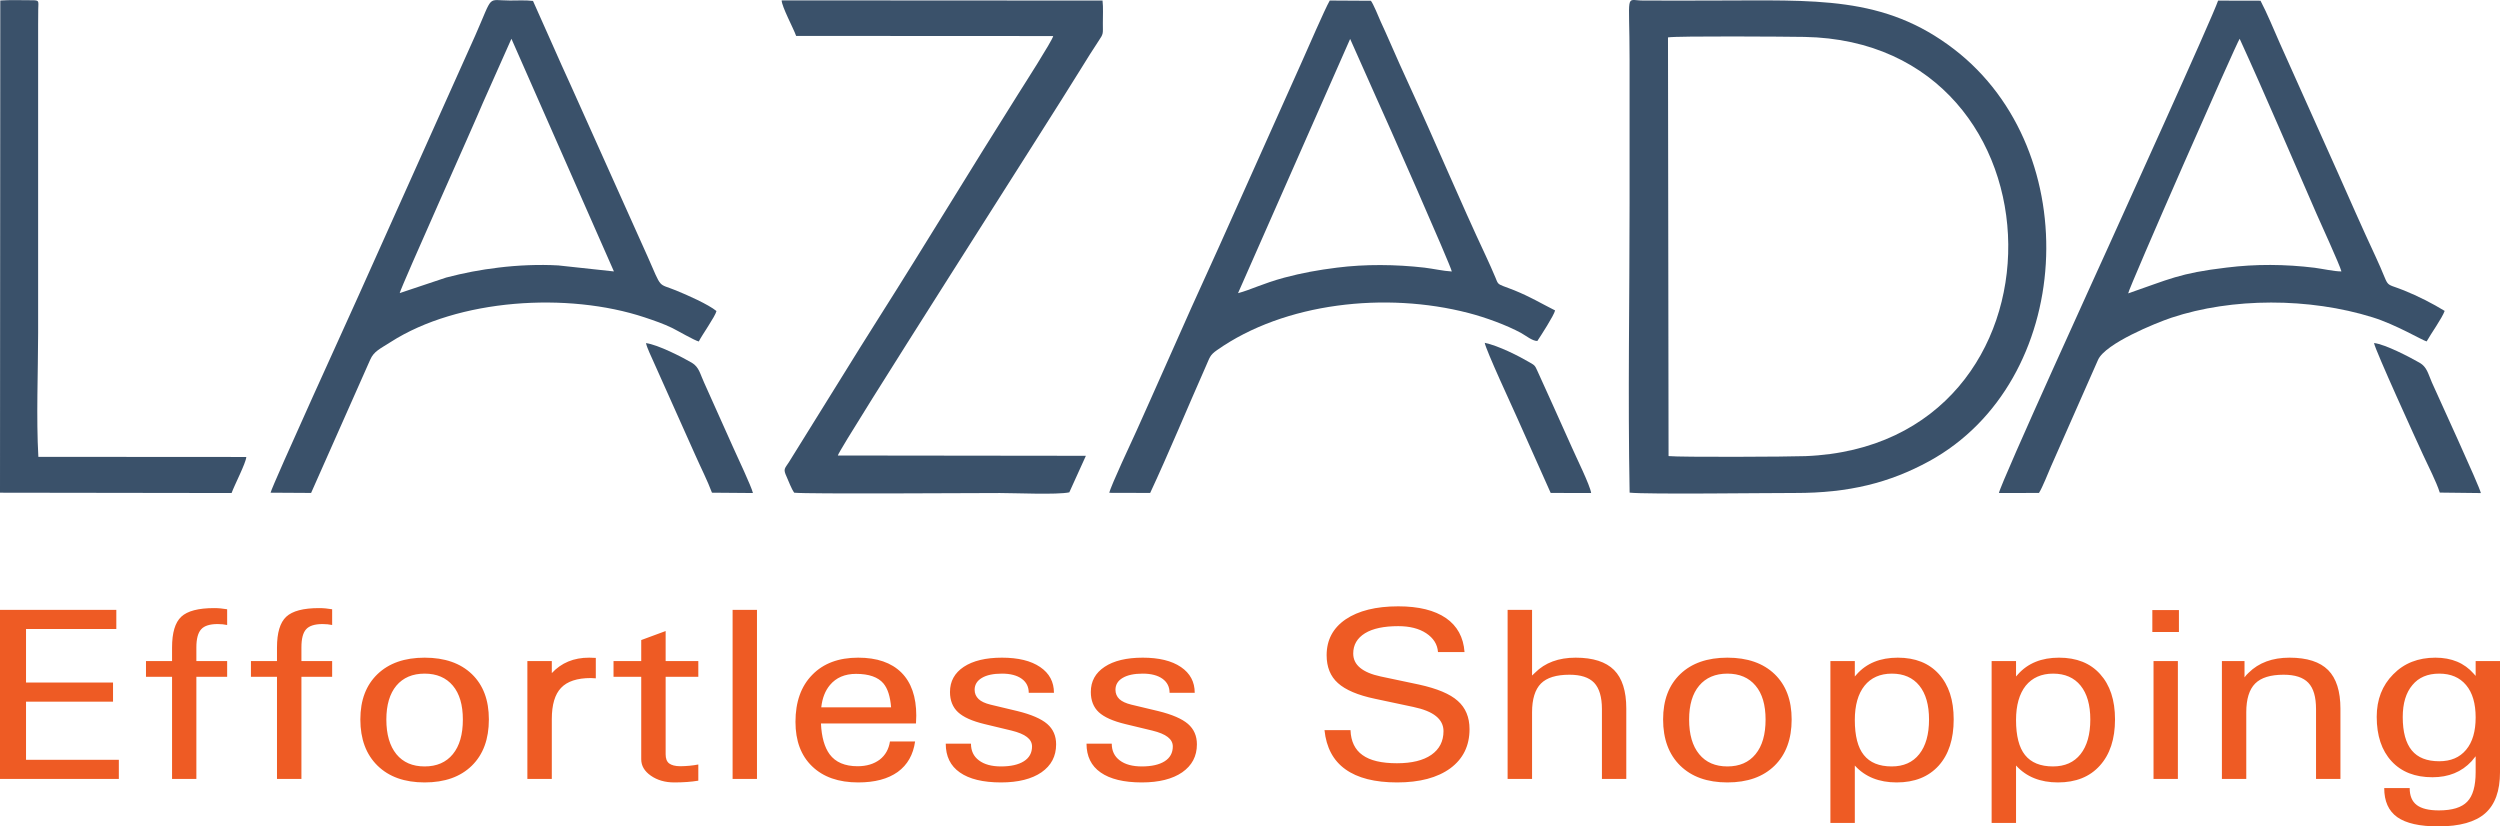
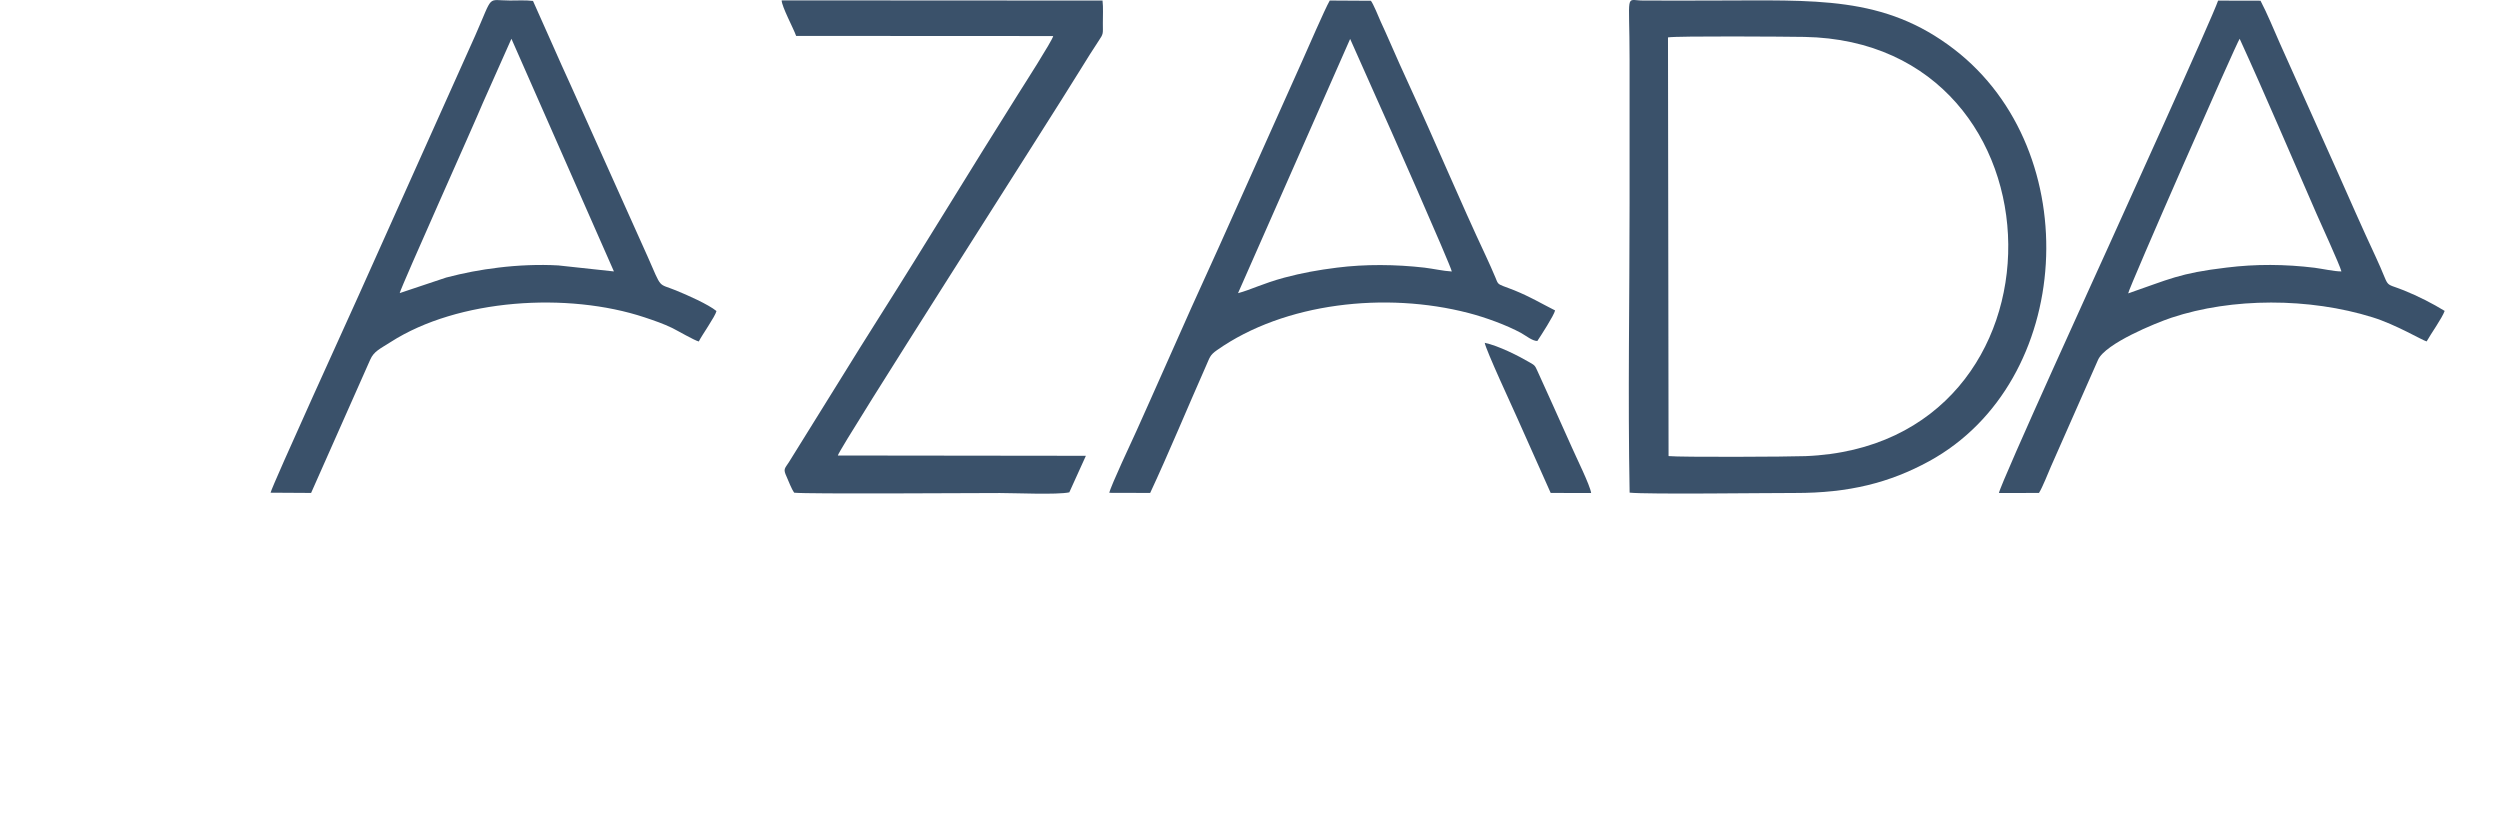
<svg xmlns="http://www.w3.org/2000/svg" width="737.35pt" height="243.74pt" viewBox="0 0 737.35 243.74" version="1.1">
  <defs>
    <clipPath id="clip1">
      <path d="M 0 178 L 737.352 178 L 737.352 243.738 L 0 243.738 Z M 0 178 " />
    </clipPath>
  </defs>
  <g id="surface1">
    <path style=" stroke:none;fill-rule:evenodd;fill:rgb(22.699%,31.799%,41.599%);fill-opacity:1;" d="M 480.641 145.301 C 485.879 145.848 521.031 145.387 529.449 145.398 C 545.336 145.426 557.367 142.375 568.98 136.027 C 611.711 112.645 615.551 44.676 576.348 14.527 C 555.617 -1.402 535.348 0.156 505.598 0.156 C 498.539 0.156 491.508 0.215 484.445 0.156 C 479.238 0.129 480.625 -2.781 480.625 17.426 L 480.625 60.035 C 480.625 88.32 480.117 117.078 480.641 145.301 M 492.125 134.516 L 491.957 11.027 C 494.938 10.57 526.805 10.797 532.184 10.887 C 611.305 12.258 613.309 131.363 532.504 134.531 C 527.645 134.727 495.57 134.879 492.125 134.516 " />
    <path style=" stroke:none;fill-rule:evenodd;fill:rgb(22.699%,31.799%,41.599%);fill-opacity:1;" d="M 327.176 145.355 L 339.234 145.387 C 344.641 133.801 350.348 120.004 355.727 107.867 C 356.805 105.488 356.789 104.762 358.938 103.27 C 378.895 89.227 408.77 85.996 433.102 92.309 C 438.016 93.582 444.234 95.82 448.648 98.219 C 450.117 99.039 451.938 100.57 453.422 100.57 C 454.434 99.051 458.297 93.098 458.66 91.559 C 454.375 89.406 451.52 87.617 446.605 85.613 C 445.551 85.18 444.332 84.766 443.395 84.398 C 441.699 83.758 441.727 83.504 441.082 81.906 C 440.145 79.699 439.316 77.805 438.27 75.57 C 430.703 59.477 423.309 41.777 415.66 25.184 C 413.742 20.977 411.852 16.848 410.074 12.723 C 409.008 10.262 408.195 8.5 407.215 6.363 C 406.641 5.031 405.02 1.062 404.328 0.227 L 392.199 0.156 C 390.676 2.824 385.688 14.426 383.977 18.211 L 359.621 72.586 C 354.246 84.344 348.586 96.895 343.352 108.801 C 340.672 114.906 337.945 120.902 335.266 126.922 C 333.844 130.062 327.559 143.41 327.176 145.355 M 398.211 11.48 L 405.812 28.555 C 408.141 33.598 427.973 78.496 428.195 80.07 C 425.562 79.918 422.848 79.27 420.129 78.938 C 411.602 77.965 402.664 77.883 394.328 78.938 C 388.656 79.645 384.008 80.508 378.824 81.879 C 372.449 83.602 368.922 85.465 365.141 86.469 L 398.211 11.48 " />
    <path style=" stroke:none;fill-rule:evenodd;fill:rgb(22.699%,31.799%,41.599%);fill-opacity:1;" d="M 79.797 145.316 L 91.758 145.387 L 109.184 106.098 C 110.273 103.59 112.125 102.867 115.211 100.887 C 135.113 88.113 167.457 86.074 190.117 93.602 C 193.031 94.574 195.73 95.508 198.223 96.719 C 199.848 97.516 204.82 100.418 206.102 100.719 C 206.961 98.941 210.988 93.289 211.316 91.738 C 208.926 89.773 202.695 87.008 199.371 85.66 C 193.883 83.422 195.344 85.5 191.012 75.676 L 168.41 25.32 C 166.512 21.117 164.676 17.156 162.812 12.855 L 157.203 0.277 C 155.012 0.016 152.617 0.156 150.391 0.156 C 143.406 0.145 145.656 -1.938 140.137 10.543 L 105.715 87.277 C 103.418 92.398 80.512 142.652 79.797 145.316 M 117.883 86.445 C 118.691 83.664 139.793 36.707 142.449 30.281 L 150.84 11.434 L 181.07 80.055 L 164.676 78.285 C 158.969 77.957 152.676 78.23 147.078 78.918 C 141.602 79.574 136.852 80.492 131.602 81.859 L 117.883 86.445 " />
    <path style=" stroke:none;fill-rule:evenodd;fill:rgb(22.699%,31.799%,41.599%);fill-opacity:1;" d="M 589.566 145.414 L 601.375 145.387 C 602.438 143.719 604.008 139.641 604.918 137.57 L 618.812 106.098 C 621 101.293 635.746 95.281 640.48 93.695 C 658.34 87.758 681.102 87.77 699.773 93.59 C 706.664 95.727 714.406 100.359 715.711 100.703 C 717 98.395 720.277 93.832 721.031 91.699 C 717.449 89.504 713.191 87.336 709.047 85.66 C 702.504 83.051 705.332 85.66 700.641 75.648 C 696.637 67.09 693.117 58.98 689.32 50.477 L 672.445 12.828 C 670.664 8.766 668.605 3.809 666.715 0.207 L 654.207 0.18 C 652.57 5.094 623.855 68.277 621.98 72.469 C 621.055 74.539 590.043 142.484 589.566 145.414 M 627.68 86.535 C 627.793 85.102 659.672 12.539 660.566 11.434 C 668.199 28.129 675.848 46.18 683.23 63.039 C 684.492 65.941 690.105 78.16 690.582 80.055 C 688.48 80.055 685.094 79.301 682.672 78.973 C 673.941 77.914 665.387 77.844 656.715 78.918 C 642.652 80.586 639.781 82.379 627.68 86.535 " />
    <path style=" stroke:none;fill-rule:evenodd;fill:rgb(22.699%,31.799%,41.599%);fill-opacity:1;" d="M 234.812 10.594 L 310.633 10.633 C 310.414 11.918 301.754 25.426 300.492 27.434 C 286.238 50.008 273.156 71.727 258.887 94.227 C 255.242 99.988 251.797 105.504 248.402 111.008 L 232.734 136.227 C 231.418 138.312 230.914 138.242 232.02 140.648 C 232.664 142.051 233.371 144.098 234.246 145.316 C 238.234 145.75 286.465 145.414 294.93 145.414 C 299.52 145.414 311.684 145.973 315.379 145.215 L 320.27 134.434 L 247.113 134.348 C 247.625 131.953 310.086 34.543 318.84 20.238 C 320.488 17.535 322.266 14.738 324.004 12.098 C 325.492 9.879 325.289 10.094 325.277 6.852 C 325.262 4.758 325.426 2.219 325.18 0.164 L 230.543 0.109 C 230.543 1.902 234.086 8.484 234.812 10.594 " />
-     <path style=" stroke:none;fill-rule:evenodd;fill:rgb(22.699%,31.799%,41.599%);fill-opacity:1;" d="M 0 145.316 L 68.305 145.414 C 69.129 143.117 72.52 136.59 72.648 134.781 L 11.316 134.742 C 10.66 123.211 11.234 109.871 11.246 98.211 L 11.246 7.188 C 11.246 5.727 11.246 4.246 11.277 2.758 C 11.316 0.234 11.719 0.074 9.32 0.074 C 6.406 0.074 2.941 -0.051 0.086 0.145 L 0 145.316 " />
    <path style=" stroke:none;fill-rule:evenodd;fill:rgb(22.699%,31.799%,41.599%);fill-opacity:1;" d="M 457.359 145.387 L 469.293 145.414 C 469.012 143.188 464.742 134.586 463.633 132.008 C 461.688 127.652 459.781 123.438 457.82 119.066 L 453.453 109.43 C 452.738 107.805 452.625 107.734 451.227 106.926 C 447.988 105.012 442.008 101.984 437.902 101.109 C 438.324 103.395 445.984 119.895 447.582 123.48 L 457.359 145.387 " />
-     <path style=" stroke:none;fill-rule:evenodd;fill:rgb(22.699%,31.799%,41.599%);fill-opacity:1;" d="M 719.59 145.285 L 731.707 145.426 C 731.246 143.285 719.043 116.855 717.293 112.863 C 716.176 110.332 715.824 108.227 713.637 106.992 C 710.84 105.391 703.539 101.543 700.191 101.172 C 700.586 103.367 712.715 129.934 714.688 134.207 C 716.215 137.539 718.539 141.996 719.59 145.285 " />
-     <path style=" stroke:none;fill-rule:evenodd;fill:rgb(22.699%,31.799%,41.599%);fill-opacity:1;" d="M 209.988 145.316 L 222.074 145.414 C 221.648 143.551 217.41 134.57 216.324 132.148 L 207.676 112.855 C 206.5 110.355 206.227 108.273 204.02 106.973 C 201.305 105.383 194.062 101.652 190.52 101.195 C 190.926 102.867 192.113 105.195 192.844 106.887 L 205.062 134.207 C 206.719 137.961 208.664 141.758 209.988 145.316 " />
    <g clip-path="url(#clip1)" clip-rule="nonzero">
-       <path style=" stroke:none;fill-rule:nonzero;fill:rgb(93.3%,35.699%,14.099%);fill-opacity:1;" d="M 719.422 198.68 C 716.008 198.68 713.359 199.801 711.512 202.055 C 709.617 204.285 708.664 207.434 708.664 211.496 C 708.664 215.895 709.562 219.16 711.328 221.316 C 713.094 223.473 715.809 224.523 719.422 224.523 C 722.828 224.523 725.461 223.418 727.352 221.145 C 729.242 218.891 730.168 215.699 730.168 211.594 C 730.168 207.488 729.242 204.309 727.352 202.055 C 725.461 199.801 722.828 198.68 719.422 198.68 M 719.324 239.02 C 723.262 239.02 726.062 238.164 727.703 236.426 C 729.34 234.746 730.168 231.848 730.168 227.73 L 730.168 223.051 L 728.965 224.523 C 726.035 227.688 722.184 229.242 717.422 229.242 C 712.297 229.242 708.273 227.676 705.359 224.508 C 702.445 221.344 700.988 216.973 700.988 211.41 C 700.988 206.328 702.613 202.152 705.852 198.891 C 709.07 195.598 713.219 193.973 718.305 193.973 C 723.105 193.973 726.832 195.559 729.578 198.68 L 730.168 199.352 L 730.168 194.98 L 737.352 194.98 L 737.352 227.73 C 737.352 233.277 735.883 237.324 732.969 239.887 C 730.066 242.438 725.461 243.738 719.156 243.738 C 713.652 243.738 709.617 242.828 707.043 241.008 C 704.48 239.172 703.203 236.328 703.203 232.438 L 710.711 232.438 C 710.711 234.703 711.395 236.371 712.797 237.438 C 714.184 238.488 716.355 239.02 719.324 239.02 M 655.328 229.734 L 655.328 194.98 L 661.996 194.98 L 661.996 199.785 C 662.348 199.27 662.777 198.82 663.23 198.402 C 666.215 195.457 670.219 193.973 675.273 193.973 C 680.457 193.973 684.238 195.207 686.66 197.629 C 689.07 200.055 690.289 203.863 690.289 209.031 L 690.289 229.734 L 683.09 229.734 L 683.09 209.129 C 683.09 205.57 682.348 202.98 680.82 201.383 C 679.293 199.785 676.887 199.004 673.523 199.004 C 669.688 199.004 666.871 199.855 665.133 201.605 C 663.383 203.359 662.516 206.203 662.516 210.07 L 662.516 229.734 Z M 634.809 179.938 L 642.652 179.938 L 642.652 186.398 L 634.809 186.398 Z M 635.16 229.734 L 635.16 194.98 L 642.344 194.98 L 642.344 229.734 Z M 605.508 226.051 C 608.992 226.051 611.711 224.859 613.633 222.434 C 615.551 220.012 616.516 216.609 616.516 212.227 C 616.516 207.91 615.562 204.578 613.66 202.223 C 611.754 199.871 609.035 198.68 605.551 198.68 C 602.09 198.68 599.387 199.887 597.469 202.238 C 595.578 204.633 594.609 208.023 594.609 212.352 C 594.609 217.027 595.492 220.477 597.258 222.688 C 599.051 224.93 601.809 226.051 605.508 226.051 M 587.41 194.98 L 594.609 194.98 L 594.609 199.52 L 595.172 198.891 C 598.098 195.598 602.16 193.973 607.285 193.973 C 612.469 193.973 616.504 195.586 619.402 198.809 C 622.328 202.043 623.801 206.48 623.801 212.184 C 623.801 217.98 622.301 222.531 619.316 225.824 C 616.363 229.117 612.23 230.77 606.965 230.77 C 601.77 230.77 597.68 229.117 594.695 225.867 L 594.609 225.781 L 594.609 242.719 L 587.41 242.719 Z M 557.953 226.051 C 561.43 226.051 564.145 224.859 566.062 222.434 C 567.984 220.012 568.949 216.609 568.949 212.227 C 568.949 207.91 567.996 204.578 566.094 202.223 C 564.188 199.871 561.469 198.68 557.996 198.68 C 554.523 198.68 551.82 199.887 549.93 202.238 C 548.012 204.633 547.059 208.023 547.059 212.352 C 547.059 217.027 547.938 220.477 549.719 222.688 C 551.512 224.93 554.23 226.051 557.953 226.051 M 539.859 194.98 L 547.059 194.98 L 547.059 199.52 L 547.617 198.891 C 550.531 195.598 554.594 193.973 559.734 193.973 C 564.902 193.973 568.938 195.586 571.852 198.809 C 574.777 202.043 576.219 206.48 576.219 212.184 C 576.219 217.98 574.75 222.531 571.793 225.824 C 568.809 229.117 564.68 230.77 559.41 230.77 C 554.199 230.77 550.125 229.117 547.129 225.867 L 547.059 225.781 L 547.059 242.719 L 539.859 242.719 Z M 509.477 226.051 C 513.035 226.051 515.809 224.859 517.781 222.434 C 519.773 220.012 520.738 216.609 520.738 212.227 C 520.738 207.926 519.773 204.578 517.781 202.223 C 515.809 199.871 513.035 198.68 509.477 198.68 C 505.922 198.68 503.133 199.871 501.156 202.223 C 499.168 204.578 498.188 207.926 498.188 212.227 C 498.188 216.609 499.168 220.012 501.156 222.434 C 503.133 224.859 505.922 226.051 509.477 226.051 M 509.477 230.77 C 503.566 230.77 498.934 229.117 495.57 225.824 C 492.211 222.531 490.516 217.98 490.516 212.195 C 490.516 206.48 492.211 202.055 495.57 198.82 C 498.934 195.598 503.566 193.973 509.477 193.973 C 515.402 193.973 520.039 195.598 523.398 198.82 C 526.746 202.055 528.43 206.48 528.43 212.195 C 528.43 217.98 526.746 222.531 523.398 225.824 C 520.039 229.117 515.402 230.77 509.477 230.77 M 444.656 229.734 L 444.656 179.871 L 451.867 179.871 L 451.867 199.242 L 452.75 198.402 C 455.691 195.457 459.684 193.973 464.727 193.973 C 469.855 193.973 473.621 195.191 476.043 197.602 C 478.453 200.027 479.656 203.809 479.656 208.945 L 479.656 229.734 L 472.473 229.734 L 472.473 209.129 C 472.473 205.57 471.688 202.98 470.188 201.383 C 468.648 199.785 466.238 199.004 462.906 199.004 C 459.027 199.004 456.227 199.855 454.477 201.605 C 452.75 203.359 451.867 206.203 451.867 210.07 L 451.867 229.734 Z M 424.121 192.32 C 423.953 190.023 422.777 188.188 420.633 186.762 C 418.492 185.359 415.746 184.676 412.398 184.676 C 408.195 184.676 404.902 185.359 402.609 186.762 C 400.281 188.203 399.121 190.191 399.121 192.742 C 399.121 194.449 399.793 195.836 401.148 196.957 C 402.469 198.062 404.512 198.945 407.23 199.52 L 418.562 201.914 C 423.828 203.078 427.648 204.648 429.949 206.719 C 432.262 208.75 433.422 211.551 433.422 215.055 C 433.422 219.969 431.531 223.809 427.766 226.598 C 423.953 229.383 418.715 230.77 412.074 230.77 C 405.492 230.77 400.395 229.48 396.809 226.891 C 393.223 224.328 391.18 220.477 390.645 215.348 L 398.32 215.348 C 398.434 218.668 399.637 221.133 401.863 222.703 C 404.105 224.328 407.496 225.113 412.02 225.113 C 416.391 225.113 419.777 224.285 422.16 222.633 C 424.539 220.965 425.746 218.652 425.746 215.629 C 425.746 213.891 425.004 212.406 423.547 211.23 C 422.105 210.055 419.879 209.145 416.879 208.512 L 405.551 206.102 C 400.48 205.039 396.836 203.484 394.609 201.469 C 392.383 199.48 391.277 196.719 391.277 193.262 C 391.277 188.75 393.141 185.234 396.879 182.672 C 400.645 180.137 405.801 178.832 412.398 178.832 C 418.438 178.832 423.129 179.996 426.488 182.305 C 429.797 184.605 431.629 187.938 431.949 192.32 Z M 344.957 204.34 C 344.957 202.59 344.254 201.188 342.863 200.195 C 341.477 199.199 339.52 198.68 337.039 198.68 C 334.5 198.68 332.523 199.102 331.117 199.941 C 329.695 200.781 328.996 201.957 328.996 203.441 C 328.996 204.547 329.383 205.445 330.145 206.188 C 330.898 206.887 332.062 207.434 333.672 207.828 L 341.629 209.73 C 345.68 210.727 348.605 211.988 350.383 213.512 C 352.141 215.039 353.016 217.055 353.016 219.535 C 353.016 223.051 351.555 225.781 348.688 227.785 C 345.816 229.762 341.832 230.77 336.754 230.77 C 331.445 230.77 327.391 229.773 324.617 227.828 C 321.84 225.895 320.457 223.051 320.457 219.34 L 327.902 219.34 C 327.902 221.441 328.68 223.094 330.258 224.27 C 331.816 225.461 334.004 226.051 336.754 226.051 C 339.652 226.051 341.914 225.543 343.516 224.523 C 345.102 223.516 345.906 222.043 345.906 220.168 C 345.906 219.059 345.402 218.137 344.418 217.379 C 343.438 216.609 341.902 215.977 339.852 215.477 L 331.879 213.555 C 328.281 212.688 325.656 211.523 324.07 210.055 C 322.512 208.598 321.727 206.594 321.727 204.102 C 321.727 200.934 323.07 198.484 325.793 196.676 C 328.488 194.883 332.254 193.973 337.039 193.973 C 341.816 193.973 345.574 194.883 348.305 196.734 C 351.027 198.582 352.371 201.117 352.371 204.34 Z M 303.418 204.34 C 303.418 202.59 302.734 201.188 301.34 200.195 C 299.953 199.199 298.012 198.68 295.531 198.68 C 292.977 198.68 290.988 199.102 289.594 199.941 C 288.176 200.781 287.457 201.957 287.457 203.441 C 287.457 204.547 287.859 205.445 288.637 206.188 C 289.363 206.887 290.539 207.434 292.148 207.828 L 300.105 209.73 C 304.152 210.727 307.082 211.988 308.859 213.512 C 310.625 215.039 311.492 217.055 311.492 219.535 C 311.492 223.051 310.051 225.781 307.18 227.785 C 304.297 229.762 300.309 230.77 295.23 230.77 C 289.91 230.77 285.867 229.773 283.098 227.828 C 280.312 225.895 278.938 223.051 278.938 219.34 L 286.379 219.34 C 286.379 221.441 287.145 223.094 288.73 224.27 C 290.301 225.461 292.48 226.051 295.23 226.051 C 298.133 226.051 300.379 225.543 301.988 224.523 C 303.582 223.516 304.387 222.043 304.387 220.168 C 304.387 219.059 303.883 218.137 302.895 217.379 C 301.914 216.609 300.367 215.977 298.344 215.477 L 290.355 213.555 C 286.742 212.688 284.145 211.523 282.559 210.055 C 280.988 208.598 280.188 206.594 280.188 204.102 C 280.188 200.934 281.547 198.484 284.258 196.676 C 286.98 194.883 290.73 193.973 295.52 193.973 C 300.309 193.973 304.059 194.883 306.781 196.734 C 309.504 198.582 310.852 201.117 310.852 204.34 Z M 262.82 208.613 C 262.562 205.402 261.824 203.094 260.566 201.578 C 258.992 199.719 256.309 198.75 252.492 198.75 C 249.18 198.75 246.605 199.855 244.773 202.055 C 243.395 203.707 242.523 205.879 242.223 208.613 Z M 253.121 230.77 C 247.328 230.77 242.812 229.188 239.527 226.02 C 236.242 222.871 234.617 218.484 234.617 212.91 C 234.617 207.027 236.27 202.379 239.559 199.043 C 242.84 195.656 247.371 193.973 253.105 193.973 C 258.676 193.973 262.906 195.445 265.848 198.359 C 268.766 201.273 270.246 205.5 270.246 211.047 L 270.16 213.387 L 242.133 213.387 C 242.309 217.363 243.184 220.418 244.688 222.465 C 246.426 224.816 249.18 225.992 252.934 225.992 C 255.57 225.992 257.734 225.336 259.461 224.047 C 261.141 222.742 262.141 220.953 262.484 218.68 L 269.898 218.68 C 269.355 222.59 267.641 225.602 264.781 227.676 C 261.895 229.734 258.031 230.77 253.121 230.77 M 216.074 229.734 L 216.074 179.871 L 223.262 179.871 L 223.262 229.734 Z M 205.961 230.25 C 203.91 230.602 201.539 230.77 198.867 230.77 C 196.137 230.77 193.859 230.098 191.961 228.781 C 190.055 227.449 189.125 225.852 189.125 223.934 L 189.125 199.617 L 180.953 199.617 L 180.953 194.98 L 189.125 194.98 L 189.125 188.777 L 196.324 186.117 L 196.324 194.98 L 205.961 194.98 L 205.961 199.617 L 196.324 199.617 L 196.324 222.477 C 196.324 223.711 196.652 224.605 197.34 225.152 C 198.047 225.684 199.145 225.992 200.676 225.992 C 202.578 225.965 204.355 225.797 205.961 225.477 Z M 155.543 229.734 L 155.543 194.98 L 162.75 194.98 L 162.75 198.527 C 165.559 195.488 169.242 193.961 173.781 193.973 L 175.727 194.043 L 175.727 200.066 L 174.25 199.984 C 170.223 199.984 167.281 200.965 165.477 202.883 C 163.652 204.785 162.75 207.867 162.75 212.07 L 162.75 229.734 Z M 125.242 226.051 C 128.797 226.051 131.578 224.859 133.562 222.434 C 135.543 220.012 136.516 216.609 136.516 212.227 C 136.516 207.926 135.543 204.578 133.562 202.223 C 131.578 199.871 128.797 198.68 125.242 198.68 C 121.668 198.68 118.891 199.871 116.906 202.223 C 114.945 204.578 113.949 207.926 113.949 212.227 C 113.949 216.609 114.945 220.012 116.906 222.434 C 118.891 224.859 121.668 226.051 125.242 226.051 M 125.242 230.77 C 119.328 230.77 114.715 229.117 111.348 225.824 C 107.984 222.531 106.281 217.98 106.281 212.195 C 106.281 206.48 107.984 202.055 111.348 198.82 C 114.715 195.598 119.328 193.973 125.242 193.973 C 131.18 193.973 135.809 195.598 139.172 198.82 C 142.523 202.055 144.188 206.48 144.188 212.195 C 144.188 217.98 142.523 222.531 139.172 225.824 C 135.809 229.117 131.18 230.77 125.242 230.77 M 88.902 199.617 L 88.902 229.734 L 81.695 229.734 L 81.695 199.617 L 74.012 199.617 L 74.012 194.98 L 81.695 194.98 L 81.695 190.977 C 81.695 186.621 82.598 183.609 84.418 181.902 C 86.262 180.191 89.469 179.352 94.117 179.352 C 95.406 179.352 96.703 179.477 97.965 179.699 L 97.965 184.336 C 97.086 184.156 96.156 184.059 95.148 184.059 C 92.828 184.059 91.203 184.574 90.289 185.598 C 89.355 186.621 88.902 188.398 88.902 190.906 L 88.902 194.98 L 97.965 194.98 L 97.965 199.617 Z M 57.918 199.617 L 57.918 229.734 L 50.746 229.734 L 50.746 199.617 L 43.055 199.617 L 43.055 194.98 L 50.746 194.98 L 50.746 190.977 C 50.746 186.621 51.637 183.609 53.457 181.902 C 55.289 180.191 58.508 179.352 63.164 179.352 C 64.445 179.352 65.719 179.477 66.996 179.699 L 66.996 184.336 C 66.148 184.156 65.188 184.059 64.199 184.059 C 61.875 184.059 60.258 184.574 59.34 185.598 C 58.402 186.621 57.918 188.398 57.918 190.906 L 57.918 194.98 L 66.996 194.98 L 66.996 199.617 Z M 0 229.734 L 0 179.871 L 34.309 179.871 L 34.309 185.516 L 7.676 185.516 L 7.676 201.301 L 33.336 201.301 L 33.336 206.957 L 7.676 206.957 L 7.676 224.102 L 35.051 224.102 L 35.051 229.734 L 0 229.734 " />
-     </g>
+       </g>
  </g>
</svg>